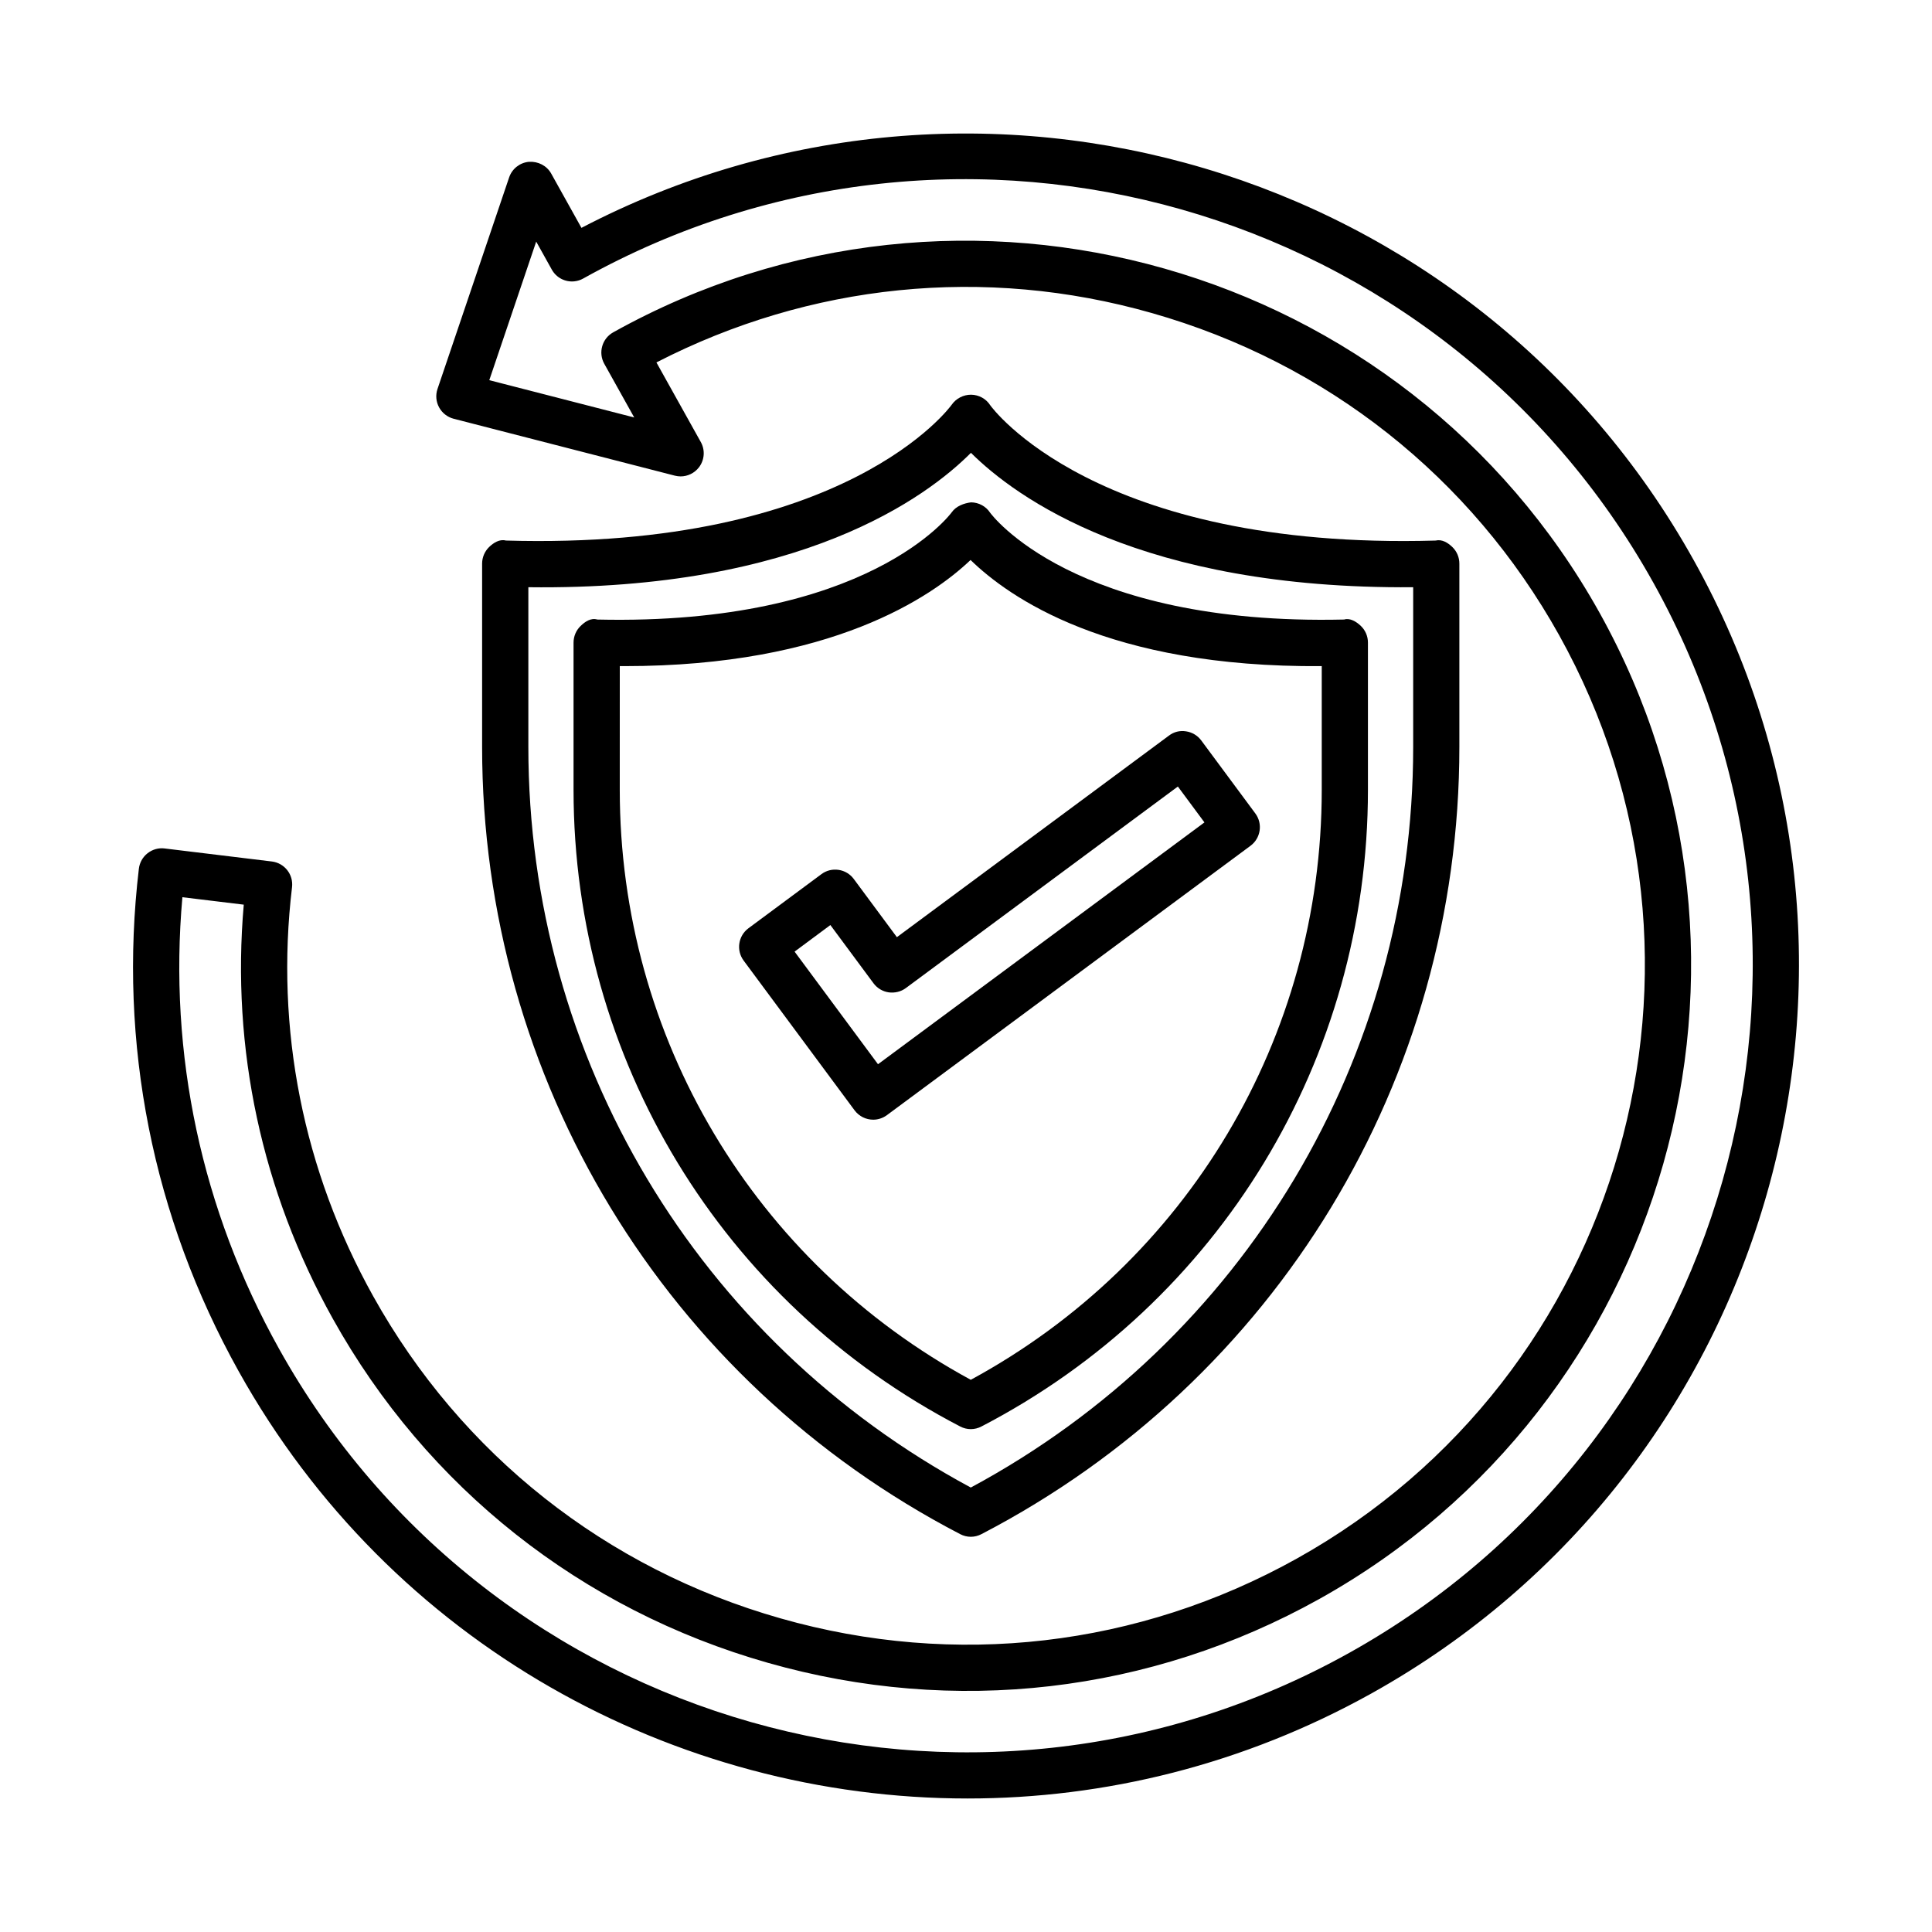
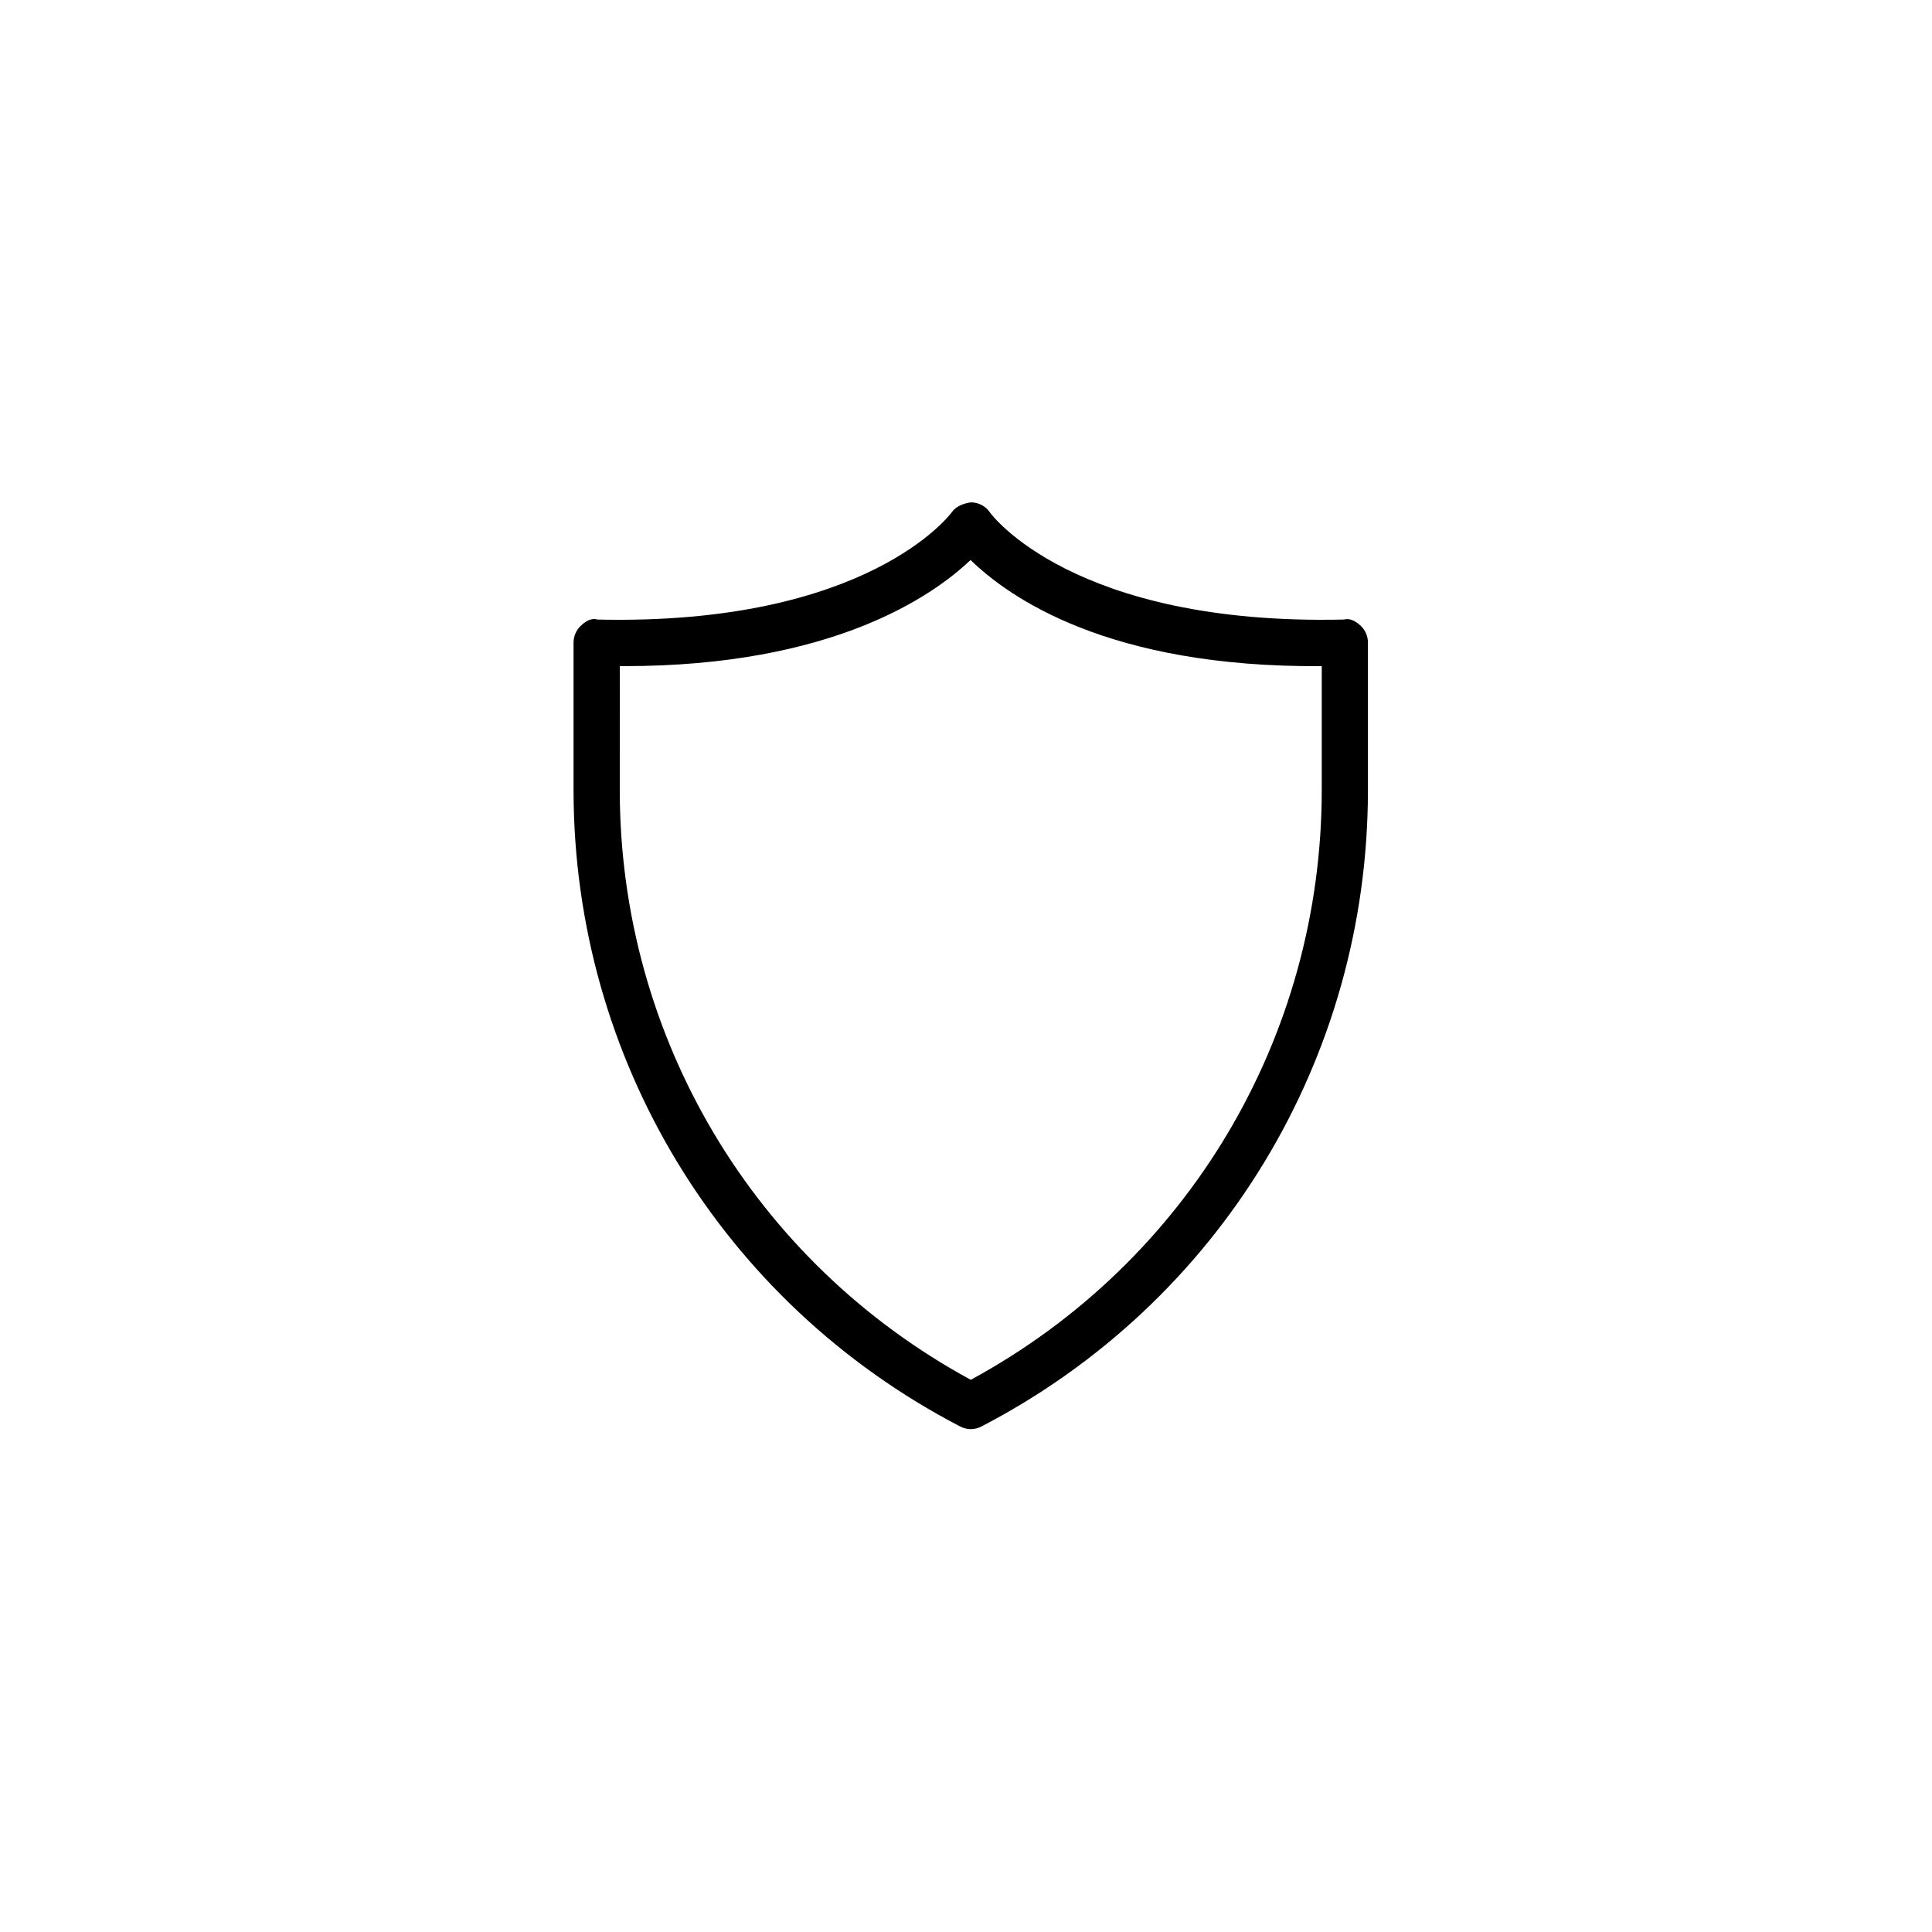
<svg xmlns="http://www.w3.org/2000/svg" fill="#000000" width="800px" height="800px" version="1.1" viewBox="144 144 512 512">
  <g>
-     <path d="m592.86 292.47c-58.238-104.52-189.33-143.09-294.77-88.086l-8.012-14.379c-1.18-2.125-3.492-3.273-5.906-3.125-2.414 0.223-4.469 1.84-5.25 4.141l-18.98 56.055c-0.547 1.613-0.398 3.379 0.418 4.875 0.809 1.496 2.207 2.586 3.856 3.019l58.629 15.086c0.508 0.121 1.016 0.195 1.523 0.195 1.867 0 3.672-0.867 4.852-2.391 1.496-1.945 1.691-4.574 0.5-6.715l-11.762-21.098c40.637-20.91 86.973-25.719 131.25-13.098 46.277 13.145 84.621 43.465 107.98 85.379 48.289 86.664 17.082 196.46-69.57 244.74-41.926 23.355-90.492 29.008-136.75 15.82-46.277-13.145-84.621-43.465-107.97-85.379-18.562-33.312-26.004-70.797-21.508-108.39 0.402-3.363-1.988-6.398-5.34-6.816l-28.426-3.453c-1.629-0.211-3.246 0.27-4.523 1.27s-2.109 2.481-2.301 4.098c-5.481 46.246 3.656 92.301 26.43 133.15 40.34 72.398 115.66 113.25 193.19 113.25 36.332 0 73.152-8.973 107.08-27.871 106.32-59.258 144.61-193.96 85.363-300.27zm-91.324 289.57c-100.41 55.996-227.64 19.797-283.6-80.621-20.516-36.797-29.312-78.035-25.598-119.65l16.262 1.973c-3.34 38.129 4.769 75.941 23.594 109.72 24.949 44.766 65.902 77.168 115.32 91.207 49.438 14.07 101.3 8.043 146.07-16.895 92.547-51.586 125.88-168.84 74.312-261.39-51.586-92.555-168.83-125.91-261.39-74.312-2.953 1.645-4.016 5.383-2.371 8.328l7.941 14.234-38.41-9.883 12.434-36.723 4.125 7.402c1.238 2.234 3.641 3.387 6.016 3.125 0.793-0.086 1.582-0.328 2.32-0.746 100.41-55.953 227.64-19.781 283.6 80.621 55.965 100.42 19.797 227.65-80.621 283.61z" />
    <path d="m398.45 522.03c0.891 0.465 1.855 0.703 2.824 0.703 0.973 0 1.938-0.238 2.824-0.703 63.18-32.82 102.42-97.457 102.42-168.68v-39.055c0-1.66-0.664-3.246-1.855-4.394-1.188-1.152-2.887-2.199-4.449-1.719-71.918 1.676-93.66-28.082-93.816-28.305-1.113-1.703-3.012-2.723-5.055-2.75-1.809 0.223-3.953 0.957-5.121 2.633-0.223 0.312-22.113 30.07-93.922 28.426-1.719-0.508-3.266 0.566-4.449 1.719-1.188 1.152-1.855 2.738-1.855 4.394v39.039c0.008 71.199 39.266 135.85 102.45 168.69zm-90.199-201.5h1.234c54.949 0 81.555-18.449 91.723-28.125 10.102 9.809 36.312 28.559 93.07 28.125v32.82c0 65.551-35.555 125.15-93.012 156.31-57.453-31.176-93.02-90.773-93.02-156.32z" />
-     <path d="m398.45 550.56c0.891 0.465 1.855 0.703 2.824 0.703 0.973 0 1.938-0.238 2.824-0.703 78.125-40.609 126.65-120.54 126.65-208.6v-48.594c0-1.66-0.664-3.246-1.855-4.394-1.195-1.152-2.742-2.125-4.449-1.719-90.324 2.57-117.82-35.555-118.02-35.855-1.105-1.734-3.012-2.766-5.062-2.797-2.012-0.016-3.984 0.973-5.152 2.66-0.277 0.391-27.902 38.605-118.14 35.988-1.652-0.434-3.254 0.566-4.449 1.719-1.18 1.152-1.855 2.738-1.855 4.394v48.594c0.008 88.059 48.543 167.99 126.68 208.6zm-114.43-250.94c72.359 0.898 105.69-23.969 117.29-35.617 11.738 11.676 45.008 36.199 117.2 35.617v42.344c0 82.402-44.836 157.3-117.24 196.25-72.406-38.949-117.25-113.85-117.25-196.25z" />
-     <path d="m375.41 440.73c1.262 0 2.543-0.402 3.641-1.211l96.352-71.383c2.715-2.019 3.289-5.848 1.27-8.566l-14.332-19.348c-0.965-1.301-2.406-2.168-4.016-2.406-1.684-0.27-3.262 0.148-4.555 1.137l-72.086 53.41-11.43-15.43c-0.965-1.301-2.406-2.168-4.016-2.406-1.66-0.238-3.254 0.164-4.555 1.137l-19.34 14.34c-2.715 2.019-3.281 5.848-1.27 8.566l29.402 39.684c1.211 1.613 3.055 2.477 4.934 2.477zm-11.352-51.582 11.43 15.43c0.965 1.301 2.406 2.168 4.016 2.406 1.629 0.211 3.246-0.164 4.555-1.137l72.086-53.41 7.043 9.508-86.512 64.086-22.105-29.844z" />
  </g>
</svg>